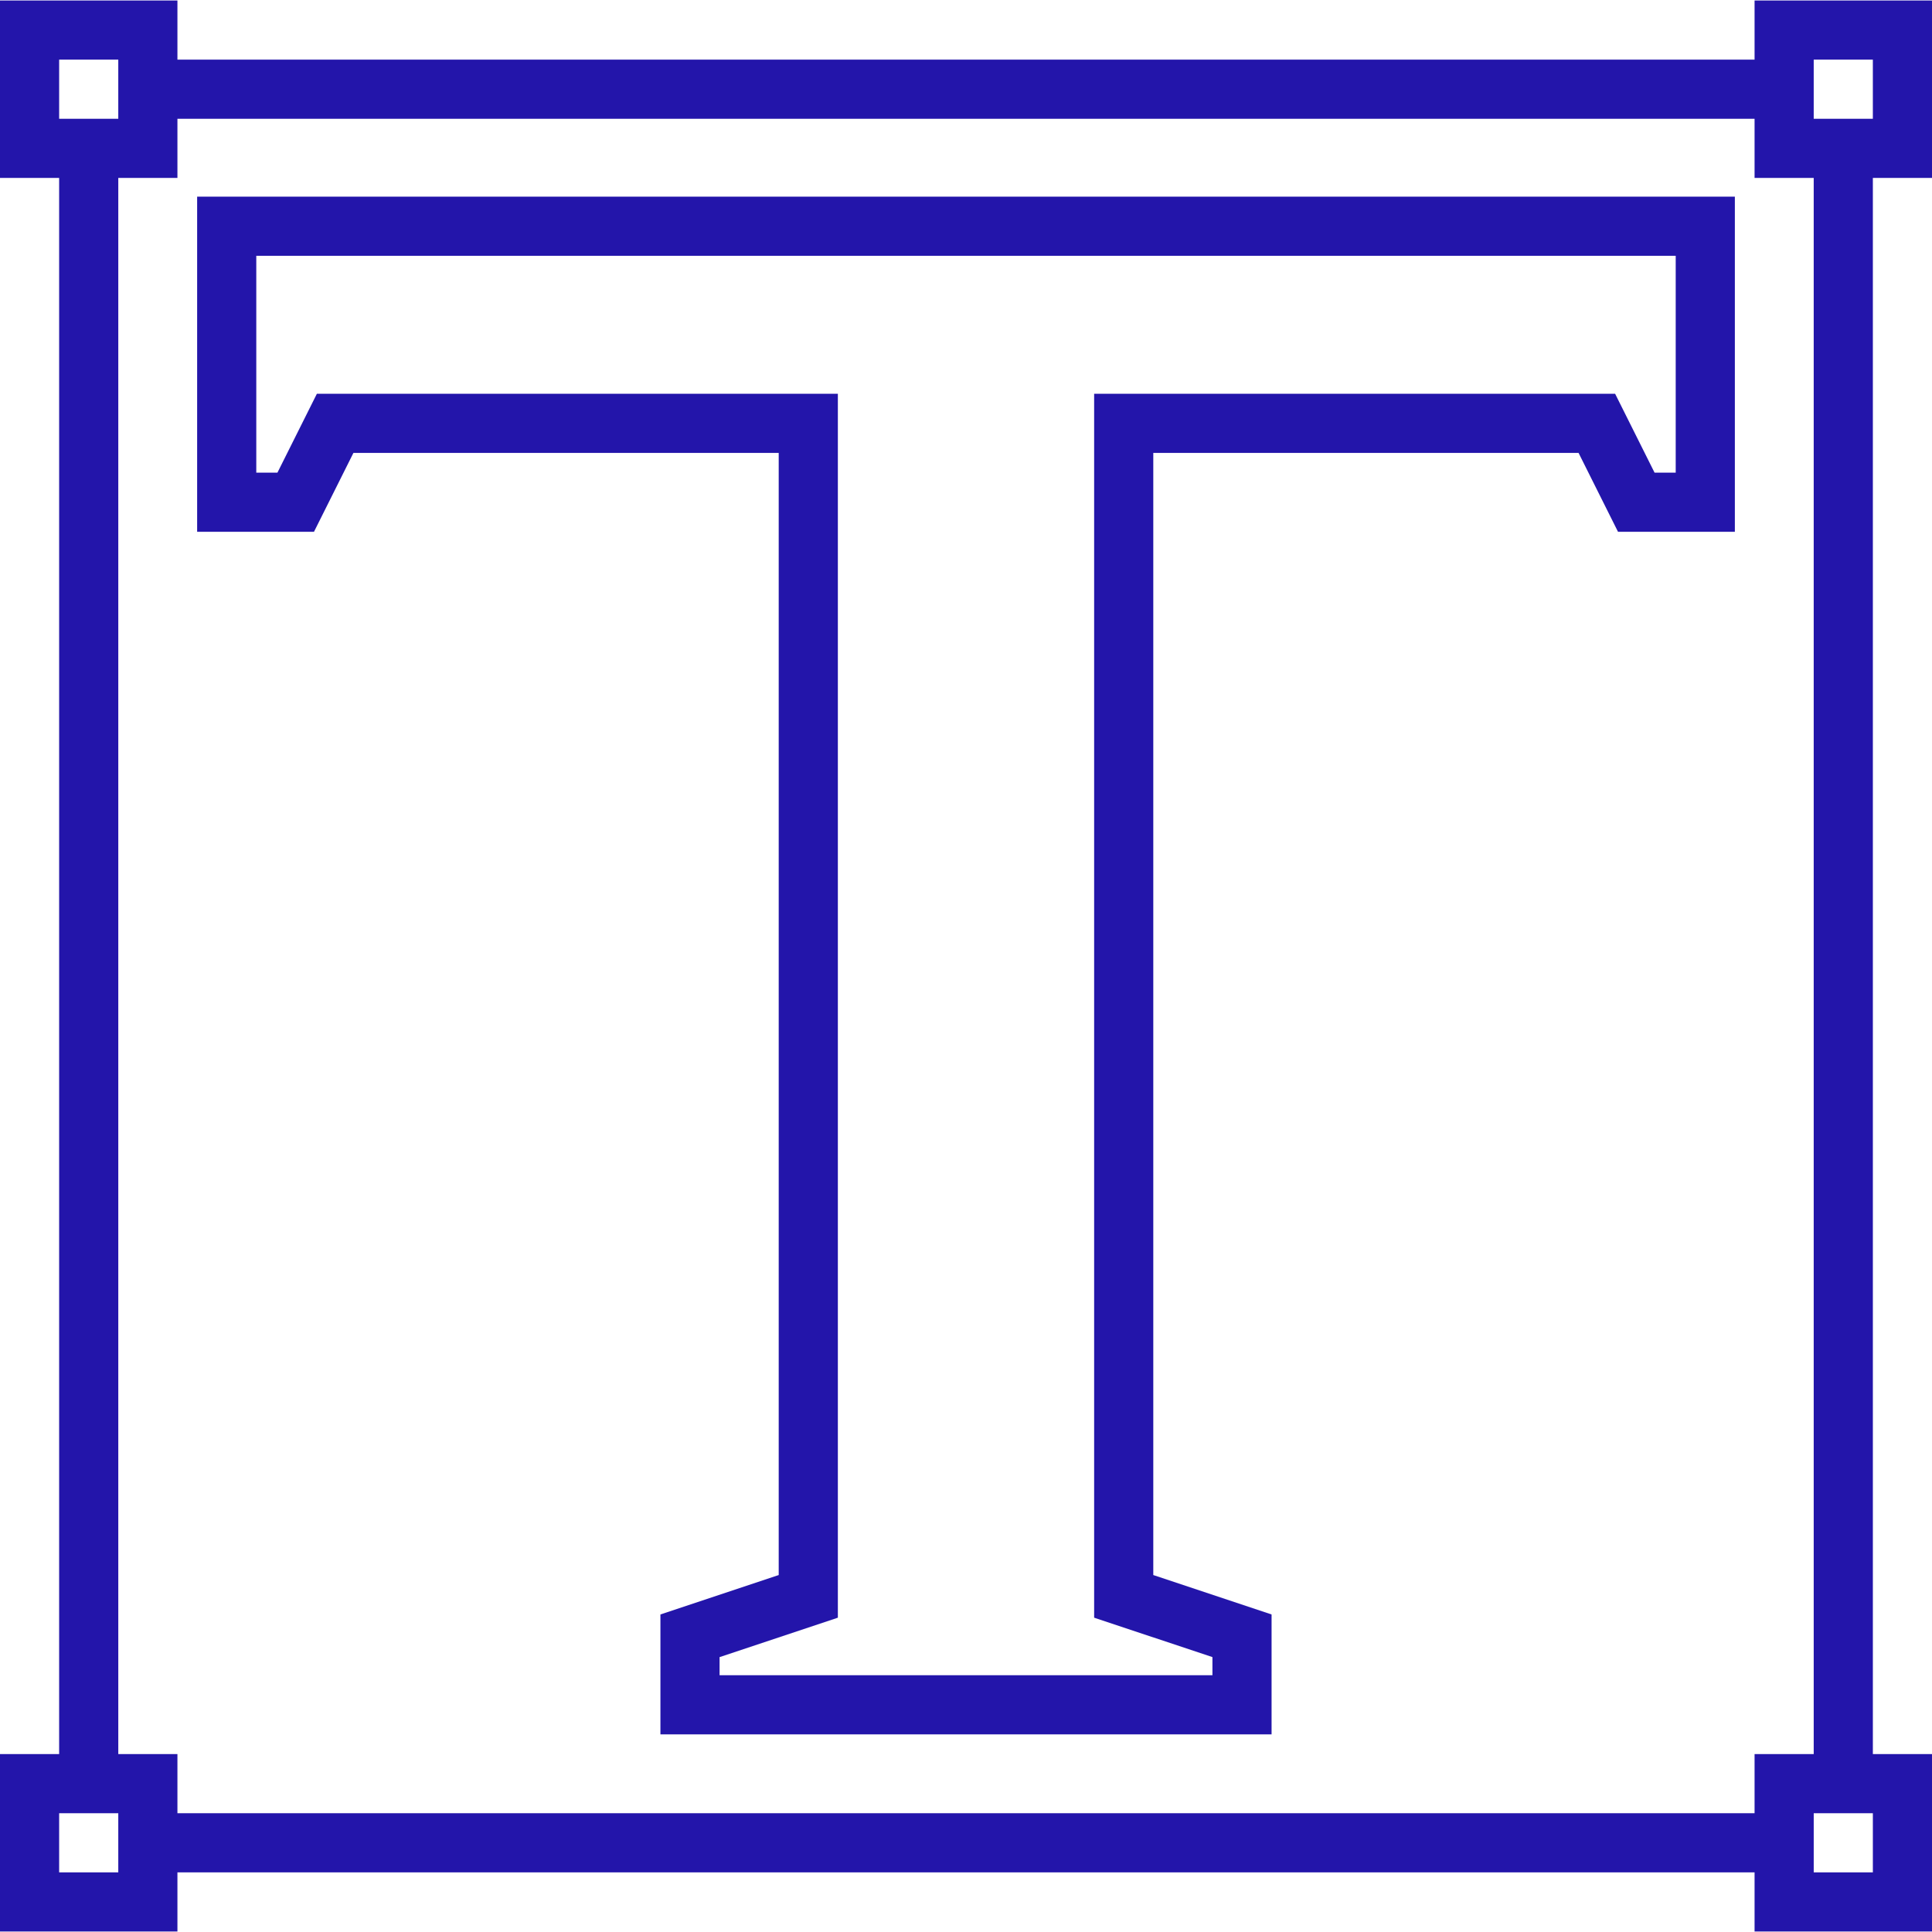
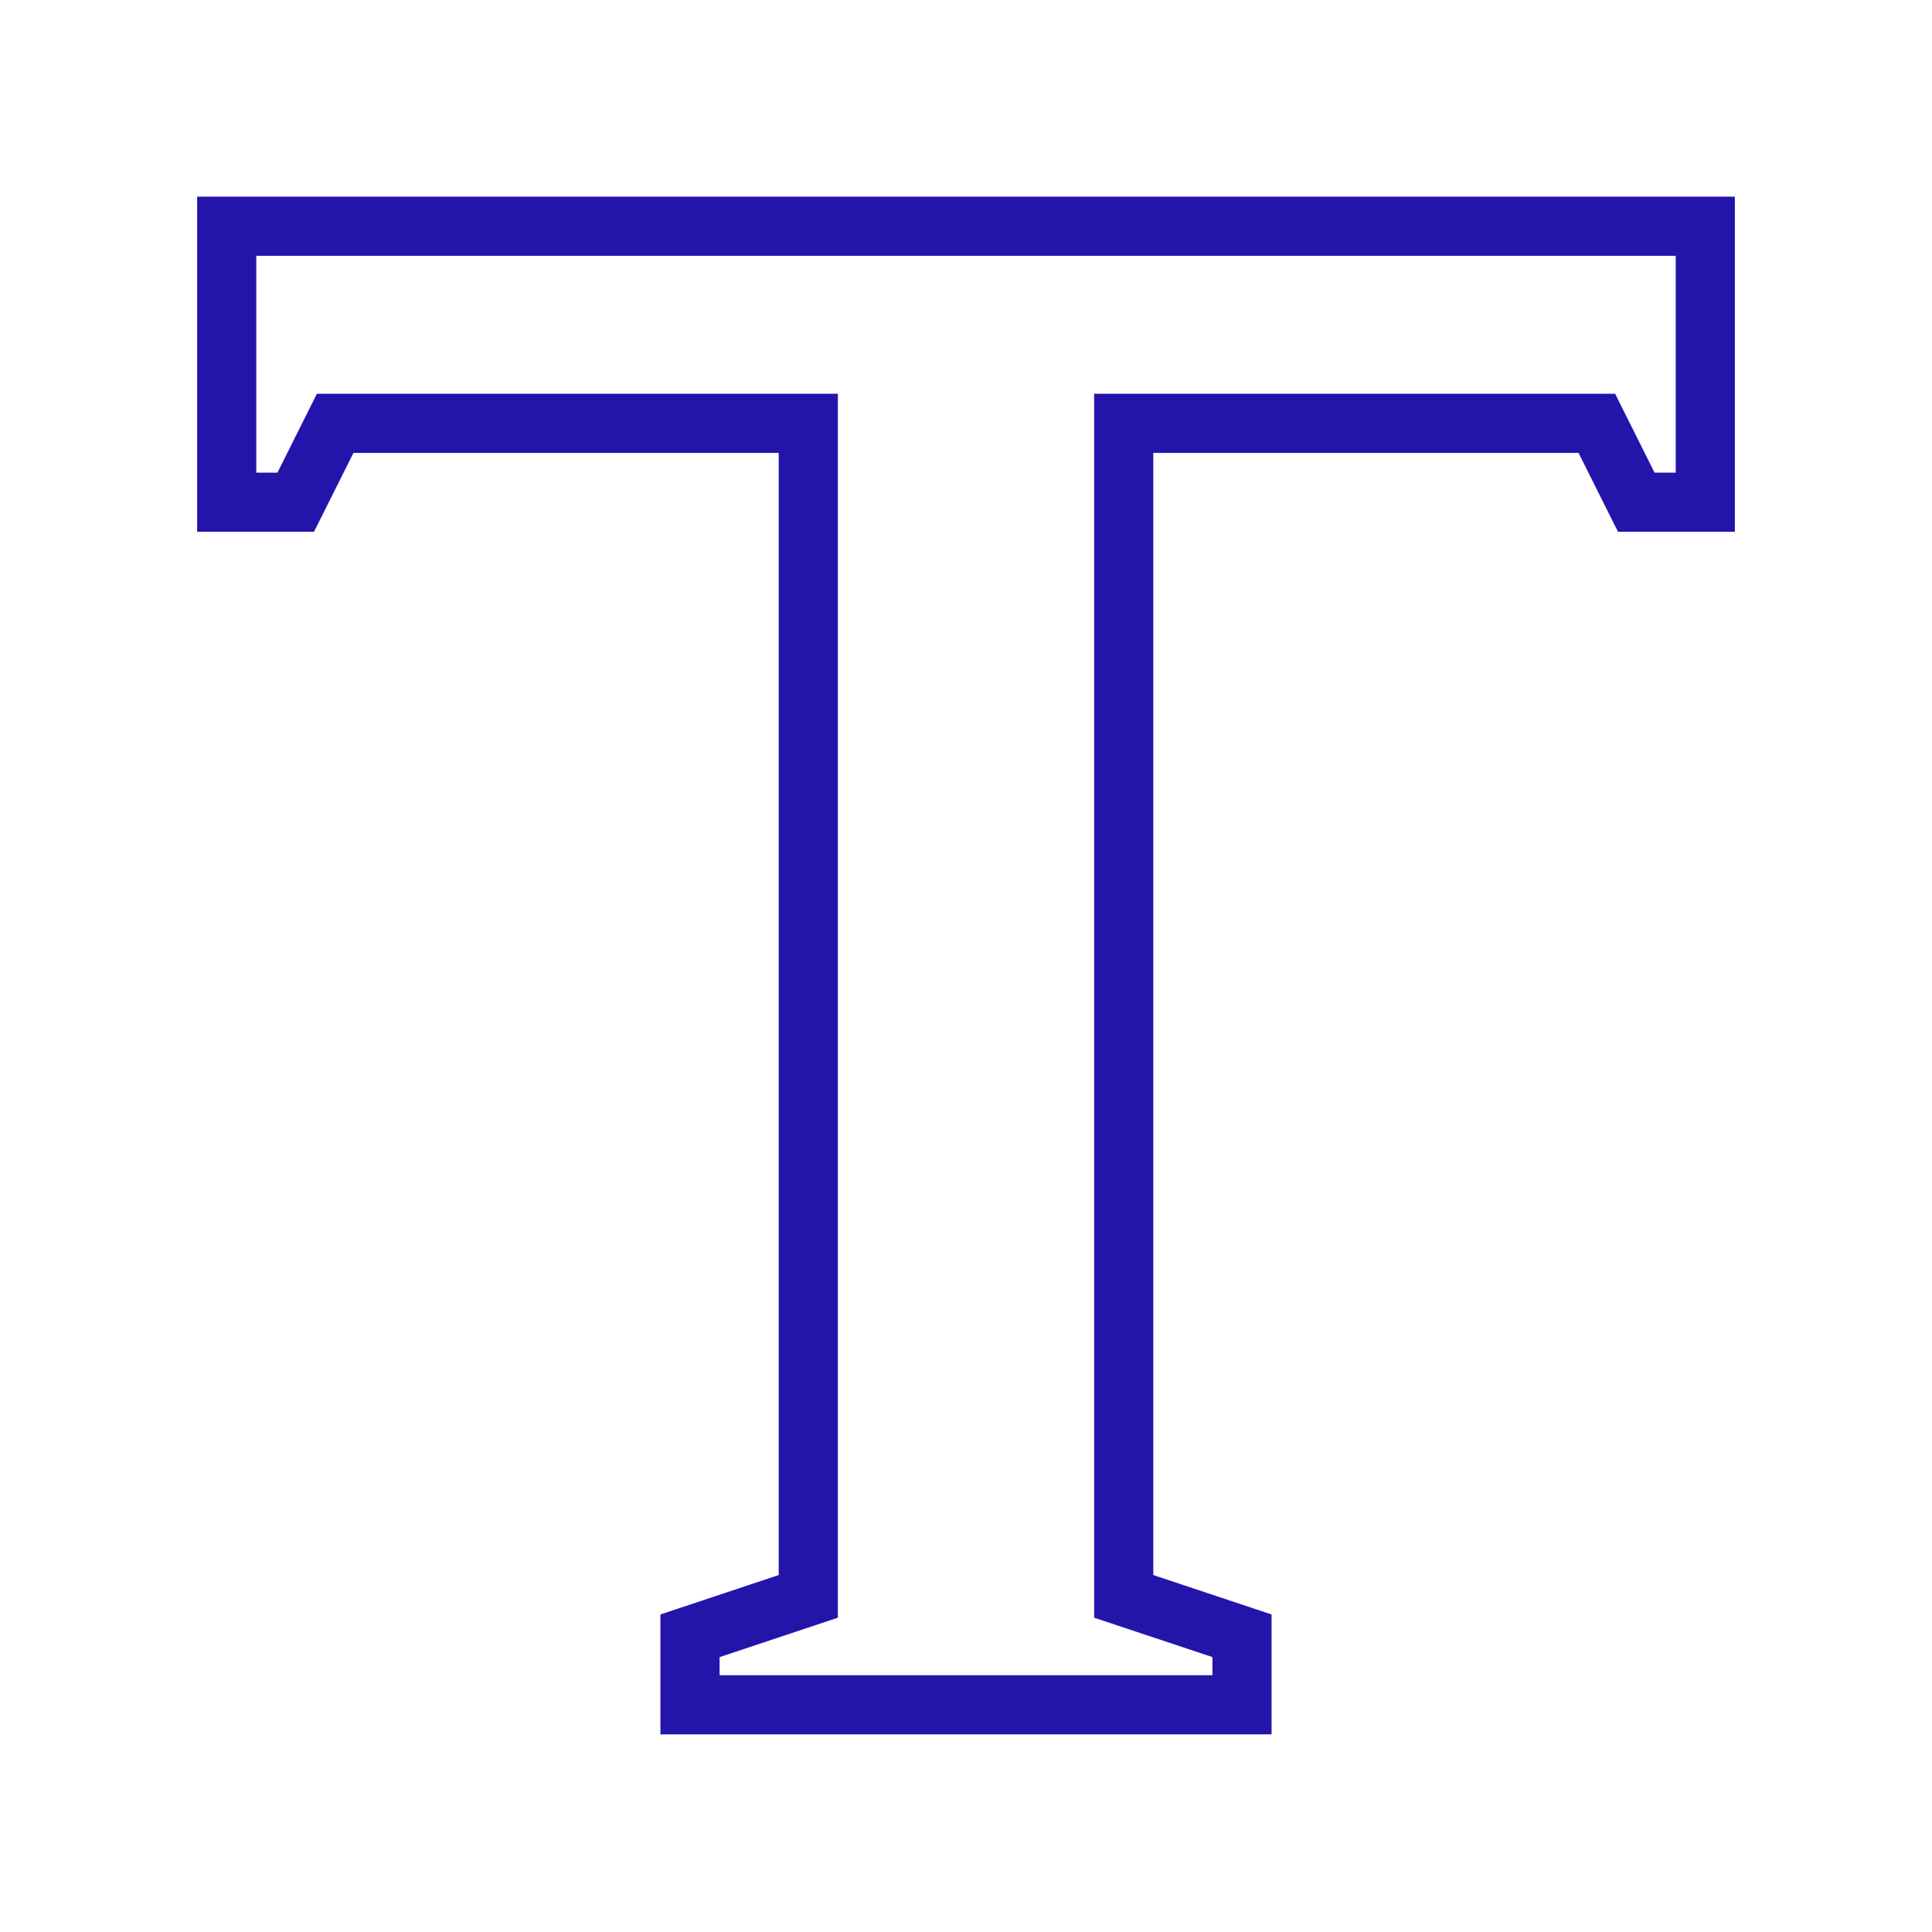
<svg xmlns="http://www.w3.org/2000/svg" version="1.1" id="Layer_1" x="0px" y="0px" viewBox="0 0 512 512" style="enable-background:new 0 0 512 512;" xml:space="preserve">
  <style type="text/css">
		path{fill:#2315aa}
	</style>
  <g>
    <g>
      <path d="M52.245,52.114v88.816H83.21l10.449-20.898h112.708v297.372l-31.347,10.449v31.771H336.98v-31.771l-31.347-10.449V120.033    h112.708l10.449,20.898h30.966V52.114H52.245z M444.082,125.257h-5.606l-10.449-20.898H289.959v324.343l31.347,10.449v4.8H190.694    v-4.8l31.347-10.449V104.359H83.973l-10.449,20.898h-5.606V67.788h376.163V125.257z" />
    </g>
  </g>
  <g>
    <g>
-       <path d="M512,47.151V0.131h-47.02v15.673H47.02V0.131H0v47.02h15.673v417.698H0v47.02h47.02v-15.673H464.98v15.673H512v-47.02    h-15.673V47.151H512z M15.673,15.804h15.673v15.673H15.673V15.804z M31.347,496.196H15.673v-15.673h15.673V496.196z     M464.98,480.522H47.02v-15.673H31.347V47.151H47.02V31.478H464.98v15.674h15.673v417.698H464.98V480.522z M496.327,496.196    h-15.673v-15.673h15.673V496.196z M480.653,31.478V15.804h15.673v15.673H480.653z" />
-     </g>
+       </g>
  </g>
  <g>
</g>
  <g>
</g>
  <g>
</g>
  <g>
</g>
  <g>
</g>
  <g>
</g>
  <g>
</g>
  <g>
</g>
  <g>
</g>
  <g>
</g>
  <g>
</g>
  <g>
</g>
  <g>
</g>
  <g>
</g>
  <g>
</g>
</svg>